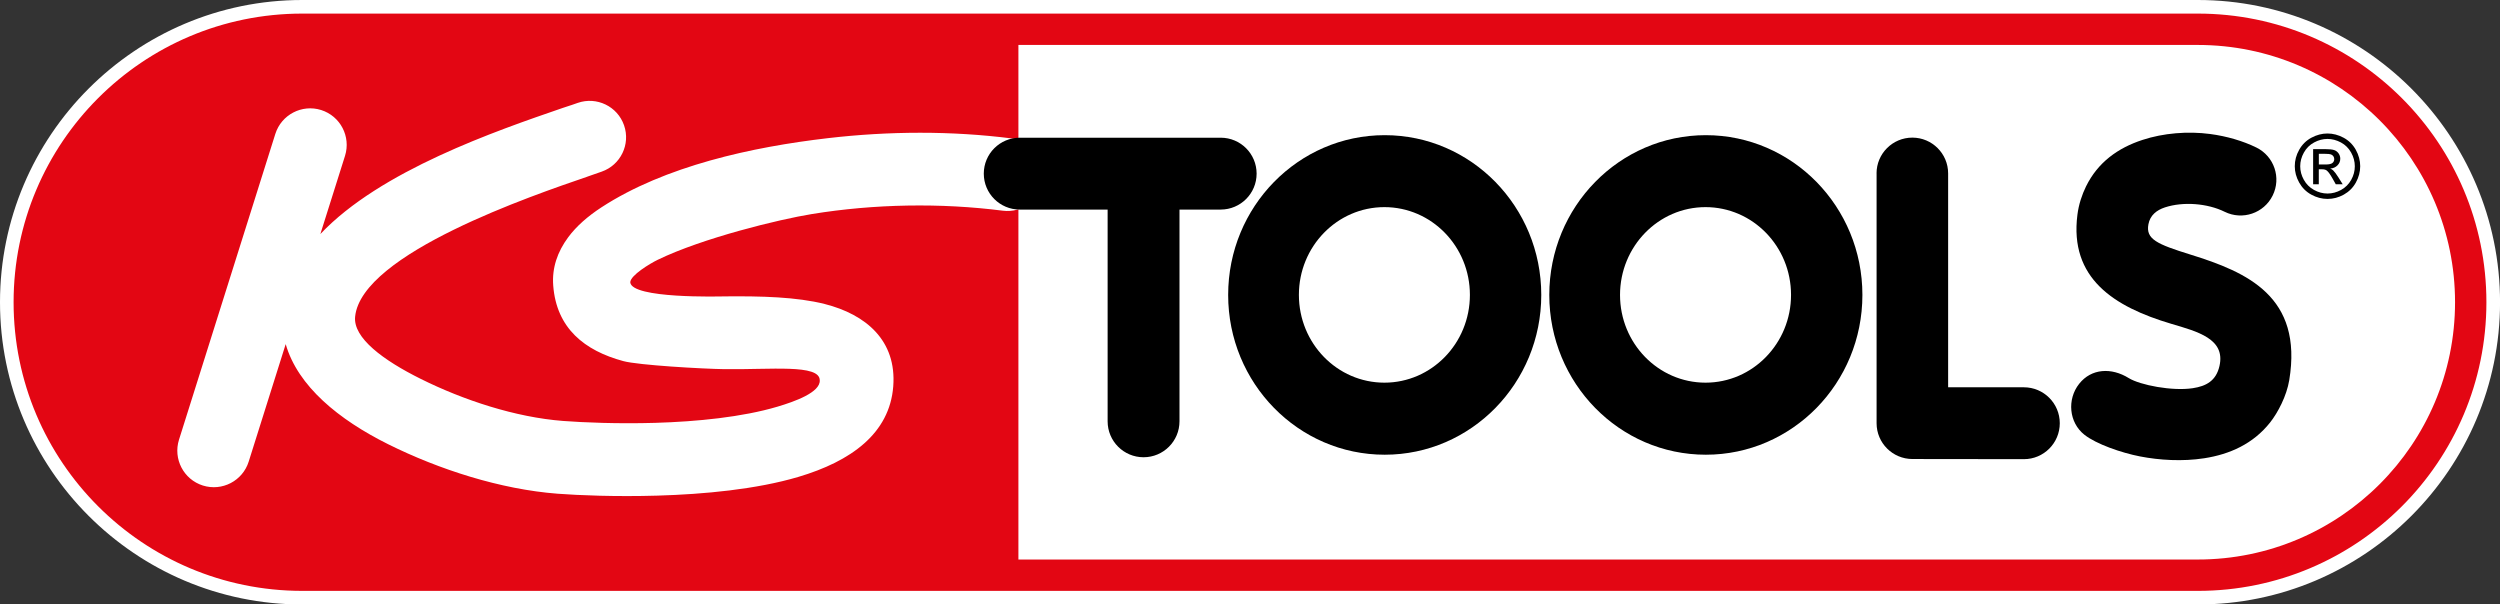
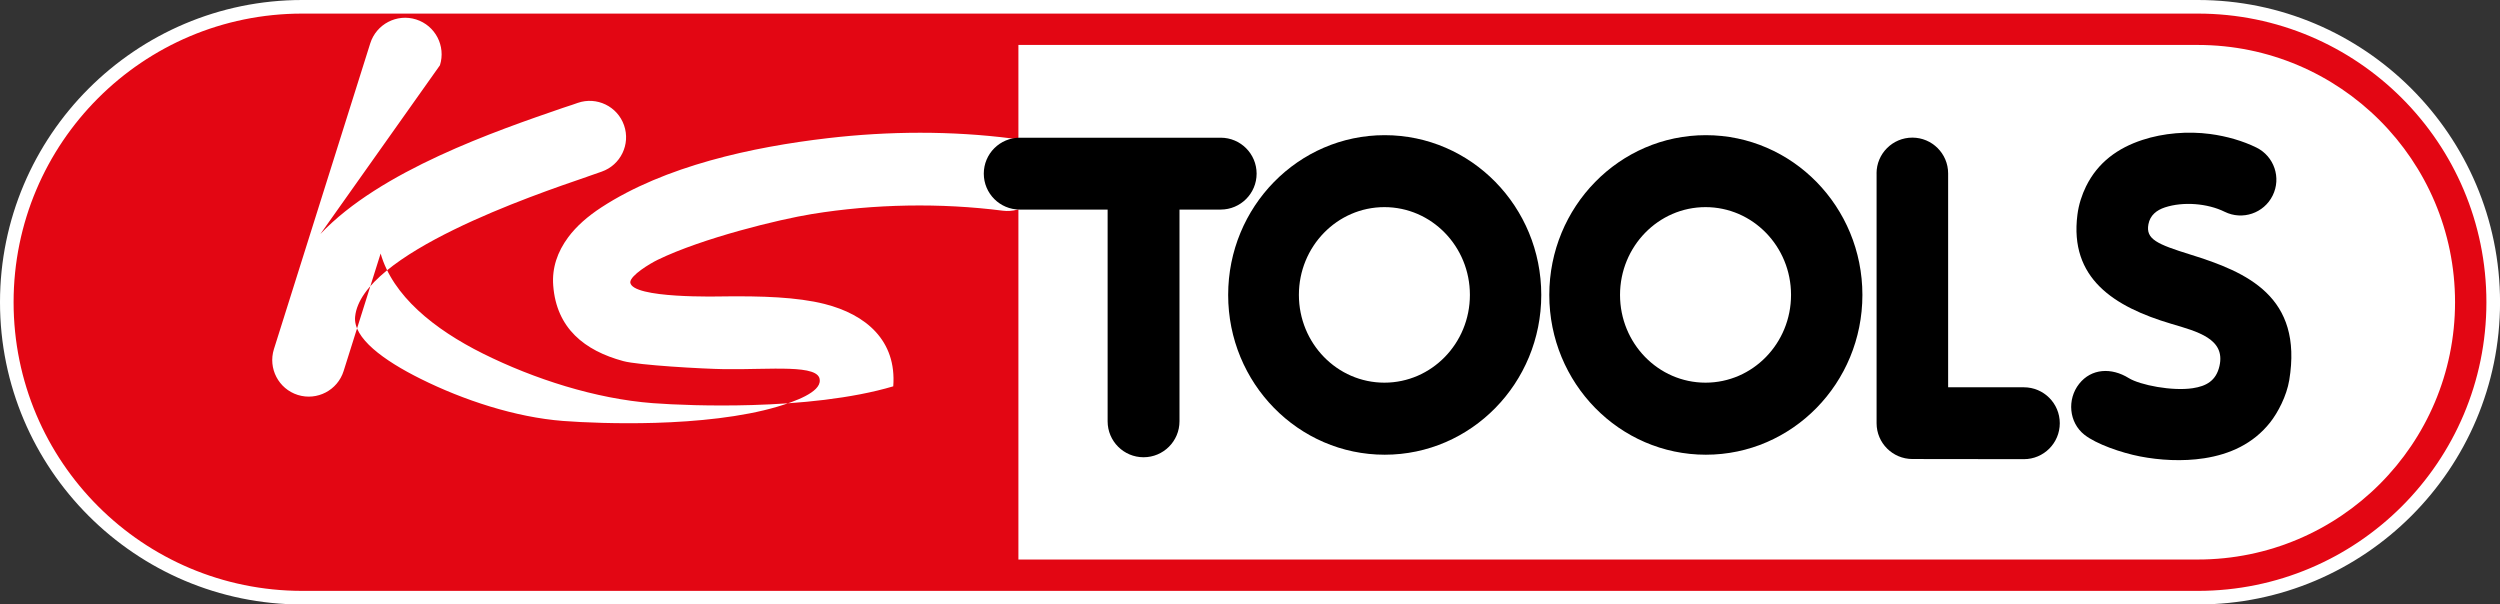
<svg xmlns="http://www.w3.org/2000/svg" version="1.2" id="Ebene_1" x="0px" y="0px" viewBox="0 0 551.72 133.39" xml:space="preserve">
  <rect x="0" y="0" width="551.72" height="133.39" fill="#333333" stroke="none" />
  <g>
    <path fill-rule="evenodd" fill="#E30613" d="M66.7,131.89c-35.95,0-65.2-29.25-65.2-65.2c0-35.95,29.25-65.2,65.2-65.2h418.33   c35.95,0,65.2,29.25,65.2,65.2c0,35.95-29.25,65.2-65.2,65.2H66.7z" />
    <path fill="#FFFFFF" d="M485.02,3c35.17,0,63.7,28.52,63.7,63.7c0,35.17-28.52,63.7-63.7,63.7H66.7C31.52,130.39,3,101.87,3,66.7   C3,31.52,31.52,3,66.7,3H485.02 M485.02,0H66.7C29.92,0,0,29.92,0,66.7c0,36.78,29.92,66.7,66.7,66.7h418.33   c36.78,0,66.7-29.92,66.7-66.7C551.72,29.92,521.8,0,485.02,0L485.02,0z" />
    <path fill-rule="evenodd" fill="#FFFFFF" d="M485.02,123.48c31.35,0,56.78-25.43,56.78-56.78c0-31.35-25.43-56.78-56.78-56.78   l-260.27,0v113.56H485.02L485.02,123.48z" />
-     <path fill="#FFFFFF" d="M127.49,22.71c4.19-1.46,8.77,0.75,10.23,4.94c1.46,4.19-0.75,8.77-4.94,10.23   c-5.24,1.82-2.29,0.81-3.33,1.17c-11.5,3.95-49.69,16.87-51.08,30.84c-0.47,4.69,6.22,9.62,14.47,13.72   c9.4,4.68,20.88,8.48,31.43,9.29c4.46,0.34,12.06,0.66,20.33,0.42c9.16-0.27,19.2-1.26,26.97-3.57c3.81-1.13,9.51-3.17,9.34-5.83   c-0.02-3.61-10.83-2.31-21.04-2.45c-4.77-0.07-18.97-0.87-22.32-1.78c-8.54-2.31-14.74-7.23-15.46-16.66   c-0.3-3.91,0.93-7.46,3.3-10.66c1.82-2.46,4.35-4.66,7.34-6.61c14.02-9.13,33.22-13.32,49.99-15.27   c13.41-1.56,27.23-1.64,40.62,0.07c4.4,0.56,7.52,4.57,6.96,8.98c-0.56,4.4-4.58,7.52-8.98,6.96c-13.79-1.76-28.35-1.5-42.1,0.73   c-7.28,1.18-24.17,5.3-34.06,10.1c-1.71,0.83-6.05,3.44-6.07,4.98c0.32,3.63,19.63,3.12,20.85,3.1c8.04-0.08,15.89,0.12,22.06,1.68   c9.11,2.31,15.9,8.07,15.13,18.17c-0.8,10.41-9.32,16.54-20.95,19.99c-9.24,2.74-20.79,3.83-31.13,4.13   c-9.19,0.27-17.31-0.07-21.97-0.42c-12.6-0.96-26.17-5.33-37.41-10.92c-10.9-5.42-19.96-12.81-22.62-22.1l-8.17,25.94   c-1.34,4.25-5.87,6.6-10.11,5.27c-4.25-1.34-6.6-5.87-5.27-10.11l21.26-67.49c1.34-4.24,5.87-6.6,10.11-5.27   c4.25,1.34,6.6,5.87,5.27,10.11L70.7,51.65c13.21-13.99,38.75-22.76,53.52-27.84C127.63,22.65,124.29,23.83,127.49,22.71   L127.49,22.71z" />
+     <path fill="#FFFFFF" d="M127.49,22.71c4.19-1.46,8.77,0.75,10.23,4.94c1.46,4.19-0.75,8.77-4.94,10.23   c-5.24,1.82-2.29,0.81-3.33,1.17c-11.5,3.95-49.69,16.87-51.08,30.84c-0.47,4.69,6.22,9.62,14.47,13.72   c9.4,4.68,20.88,8.48,31.43,9.29c4.46,0.34,12.06,0.66,20.33,0.42c9.16-0.27,19.2-1.26,26.97-3.57c3.81-1.13,9.51-3.17,9.34-5.83   c-0.02-3.61-10.83-2.31-21.04-2.45c-4.77-0.07-18.97-0.87-22.32-1.78c-8.54-2.31-14.74-7.23-15.46-16.66   c-0.3-3.91,0.93-7.46,3.3-10.66c1.82-2.46,4.35-4.66,7.34-6.61c14.02-9.13,33.22-13.32,49.99-15.27   c13.41-1.56,27.23-1.64,40.62,0.07c4.4,0.56,7.52,4.57,6.96,8.98c-0.56,4.4-4.58,7.52-8.98,6.96c-13.79-1.76-28.35-1.5-42.1,0.73   c-7.28,1.18-24.17,5.3-34.06,10.1c-1.71,0.83-6.05,3.44-6.07,4.98c0.32,3.63,19.63,3.12,20.85,3.1c8.04-0.08,15.89,0.12,22.06,1.68   c9.11,2.31,15.9,8.07,15.13,18.17c-9.24,2.74-20.79,3.83-31.13,4.13   c-9.19,0.27-17.31-0.07-21.97-0.42c-12.6-0.96-26.17-5.33-37.41-10.92c-10.9-5.42-19.96-12.81-22.62-22.1l-8.17,25.94   c-1.34,4.25-5.87,6.6-10.11,5.27c-4.25-1.34-6.6-5.87-5.27-10.11l21.26-67.49c1.34-4.24,5.87-6.6,10.11-5.27   c4.25,1.34,6.6,5.87,5.27,10.11L70.7,51.65c13.21-13.99,38.75-22.76,53.52-27.84C127.63,22.65,124.29,23.83,127.49,22.71   L127.49,22.71z" />
    <path d="M260.3,46.25v46.73c0,4.38-3.55,7.93-7.93,7.93c-4.38,0-7.93-3.55-7.93-7.93V46.25h-19.4c-4.38,0-7.93-3.55-7.93-7.93   c0-4.38,3.55-7.93,7.93-7.93h44.35c4.38,0,7.93,3.55,7.93,7.93c0,4.38-3.55,7.93-7.93,7.93H260.3L260.3,46.25z" />
    <path fill-rule="evenodd" d="M305.52,45.71c10.42,0,18.87,8.67,18.87,19.37c0,10.7-8.45,19.37-18.87,19.37   c-10.42,0-18.87-8.67-18.87-19.37C286.65,54.39,295.1,45.71,305.52,45.71L305.52,45.71z M305.59,29.83   c19.08,0,34.55,15.79,34.55,35.26c0,19.47-15.47,35.26-34.55,35.26c-19.08,0-34.55-15.79-34.55-35.26   C271.04,45.62,286.51,29.83,305.59,29.83L305.59,29.83z" />
    <path fill-rule="evenodd" d="M376.39,45.71c10.42,0,18.87,8.67,18.87,19.37c0,10.7-8.45,19.37-18.87,19.37s-18.87-8.67-18.87-19.37   C357.53,54.39,365.98,45.71,376.39,45.71L376.39,45.71z M376.46,29.83c19.08,0,34.55,15.79,34.55,35.26   c0,19.47-15.47,35.26-34.55,35.26c-19.08,0-34.55-15.79-34.55-35.26C341.91,45.62,357.39,29.83,376.46,29.83L376.46,29.83z" />
    <path d="M414.13,38.27c0-4.36,3.54-7.9,7.9-7.9s7.9,3.54,7.9,7.9v47.2h16.71c4.38,0,7.93,3.55,7.93,7.93   c0,4.38-3.55,7.94-7.93,7.93l-24.6-0.03c-4.36-0.01-7.9-3.54-7.9-7.9V38.27L414.13,38.27z" />
    <path d="M497.96,32.56c3.92,1.93,5.53,6.68,3.59,10.59c-1.93,3.92-6.68,5.52-10.59,3.59c-3.82-1.88-9.16-2.29-13.19-0.97   c-1.82,0.6-3.27,1.73-3.64,3.72c-0.62,3.29,1.87,4.39,9.3,6.7c12.49,3.88,24.82,9.25,21.78,27.71c-0.58,3.49-2.51,7.17-4.22,9.33   c-3.75,4.74-8.93,7.03-14.52,7.9c-4.83,0.75-9.92,0.43-14.18-0.4c-4.13-0.8-9.69-2.73-12.29-4.79c-3.42-2.7-3.86-7.81-1.16-11.23   c2.7-3.42,7.13-3.64,10.95-1.27c2.51,1.55,9.62,2.92,14.13,2.23c2.95-0.45,5.14-1.61,5.89-4.89c1.38-6.02-4.87-7.61-10.67-9.33   c-12.66-3.76-22.46-10.06-20.68-24.05c0.29-2.3,1-4.42,1.91-6.28c2.61-5.3,7.03-8.47,12.44-10.24c4.62-1.52,10.04-1.96,14.93-1.31   C491.43,30.06,494.98,31.1,497.96,32.56L497.96,32.56z" />
-     <path d="M513.65,29.46c1.21,0,2.39,0.31,3.55,0.93c1.15,0.62,2.05,1.51,2.7,2.67c0.64,1.16,0.97,2.37,0.97,3.62   c0,1.24-0.32,2.44-0.95,3.59c-0.63,1.15-1.53,2.04-2.67,2.68c-1.15,0.64-2.34,0.95-3.59,0.95c-1.25,0-2.45-0.32-3.59-0.95   c-1.15-0.63-2.04-1.53-2.68-2.68c-0.64-1.15-0.96-2.34-0.96-3.59c0-1.26,0.32-2.47,0.97-3.62c0.65-1.16,1.55-2.05,2.7-2.67   C511.25,29.77,512.44,29.46,513.65,29.46L513.65,29.46z M513.65,30.66c-1.02,0-2,0.26-2.96,0.78c-0.96,0.52-1.71,1.26-2.25,2.23   c-0.54,0.97-0.81,1.97-0.81,3.02c0,1.04,0.27,2.04,0.8,2.99c0.53,0.95,1.28,1.7,2.23,2.23c0.96,0.53,1.95,0.8,3,0.8   c1.04,0,2.04-0.27,3-0.8c0.96-0.53,1.7-1.28,2.23-2.23c0.53-0.95,0.79-1.95,0.79-2.99c0-1.05-0.27-2.05-0.81-3.02   c-0.54-0.96-1.29-1.71-2.25-2.23C515.64,30.92,514.65,30.66,513.65,30.66L513.65,30.66z M510.48,40.68v-7.77h2.67   c0.91,0,1.57,0.07,1.98,0.21c0.41,0.14,0.73,0.4,0.98,0.75c0.24,0.36,0.36,0.74,0.36,1.14c0,0.57-0.2,1.06-0.61,1.48   c-0.41,0.42-0.94,0.66-1.61,0.71c0.27,0.11,0.5,0.25,0.66,0.41c0.31,0.31,0.7,0.82,1.15,1.54l0.95,1.52h-1.53l-0.69-1.23   c-0.54-0.96-0.98-1.56-1.31-1.81c-0.23-0.18-0.57-0.27-1.01-0.27h-0.74v3.3H510.48L510.48,40.68z M511.73,36.3h1.52   c0.73,0,1.22-0.11,1.49-0.33c0.26-0.22,0.4-0.5,0.4-0.86c0-0.23-0.07-0.43-0.19-0.62c-0.13-0.18-0.3-0.32-0.53-0.41   c-0.23-0.09-0.65-0.13-1.26-0.13h-1.42V36.3L511.73,36.3z" />
  </g>
</svg>